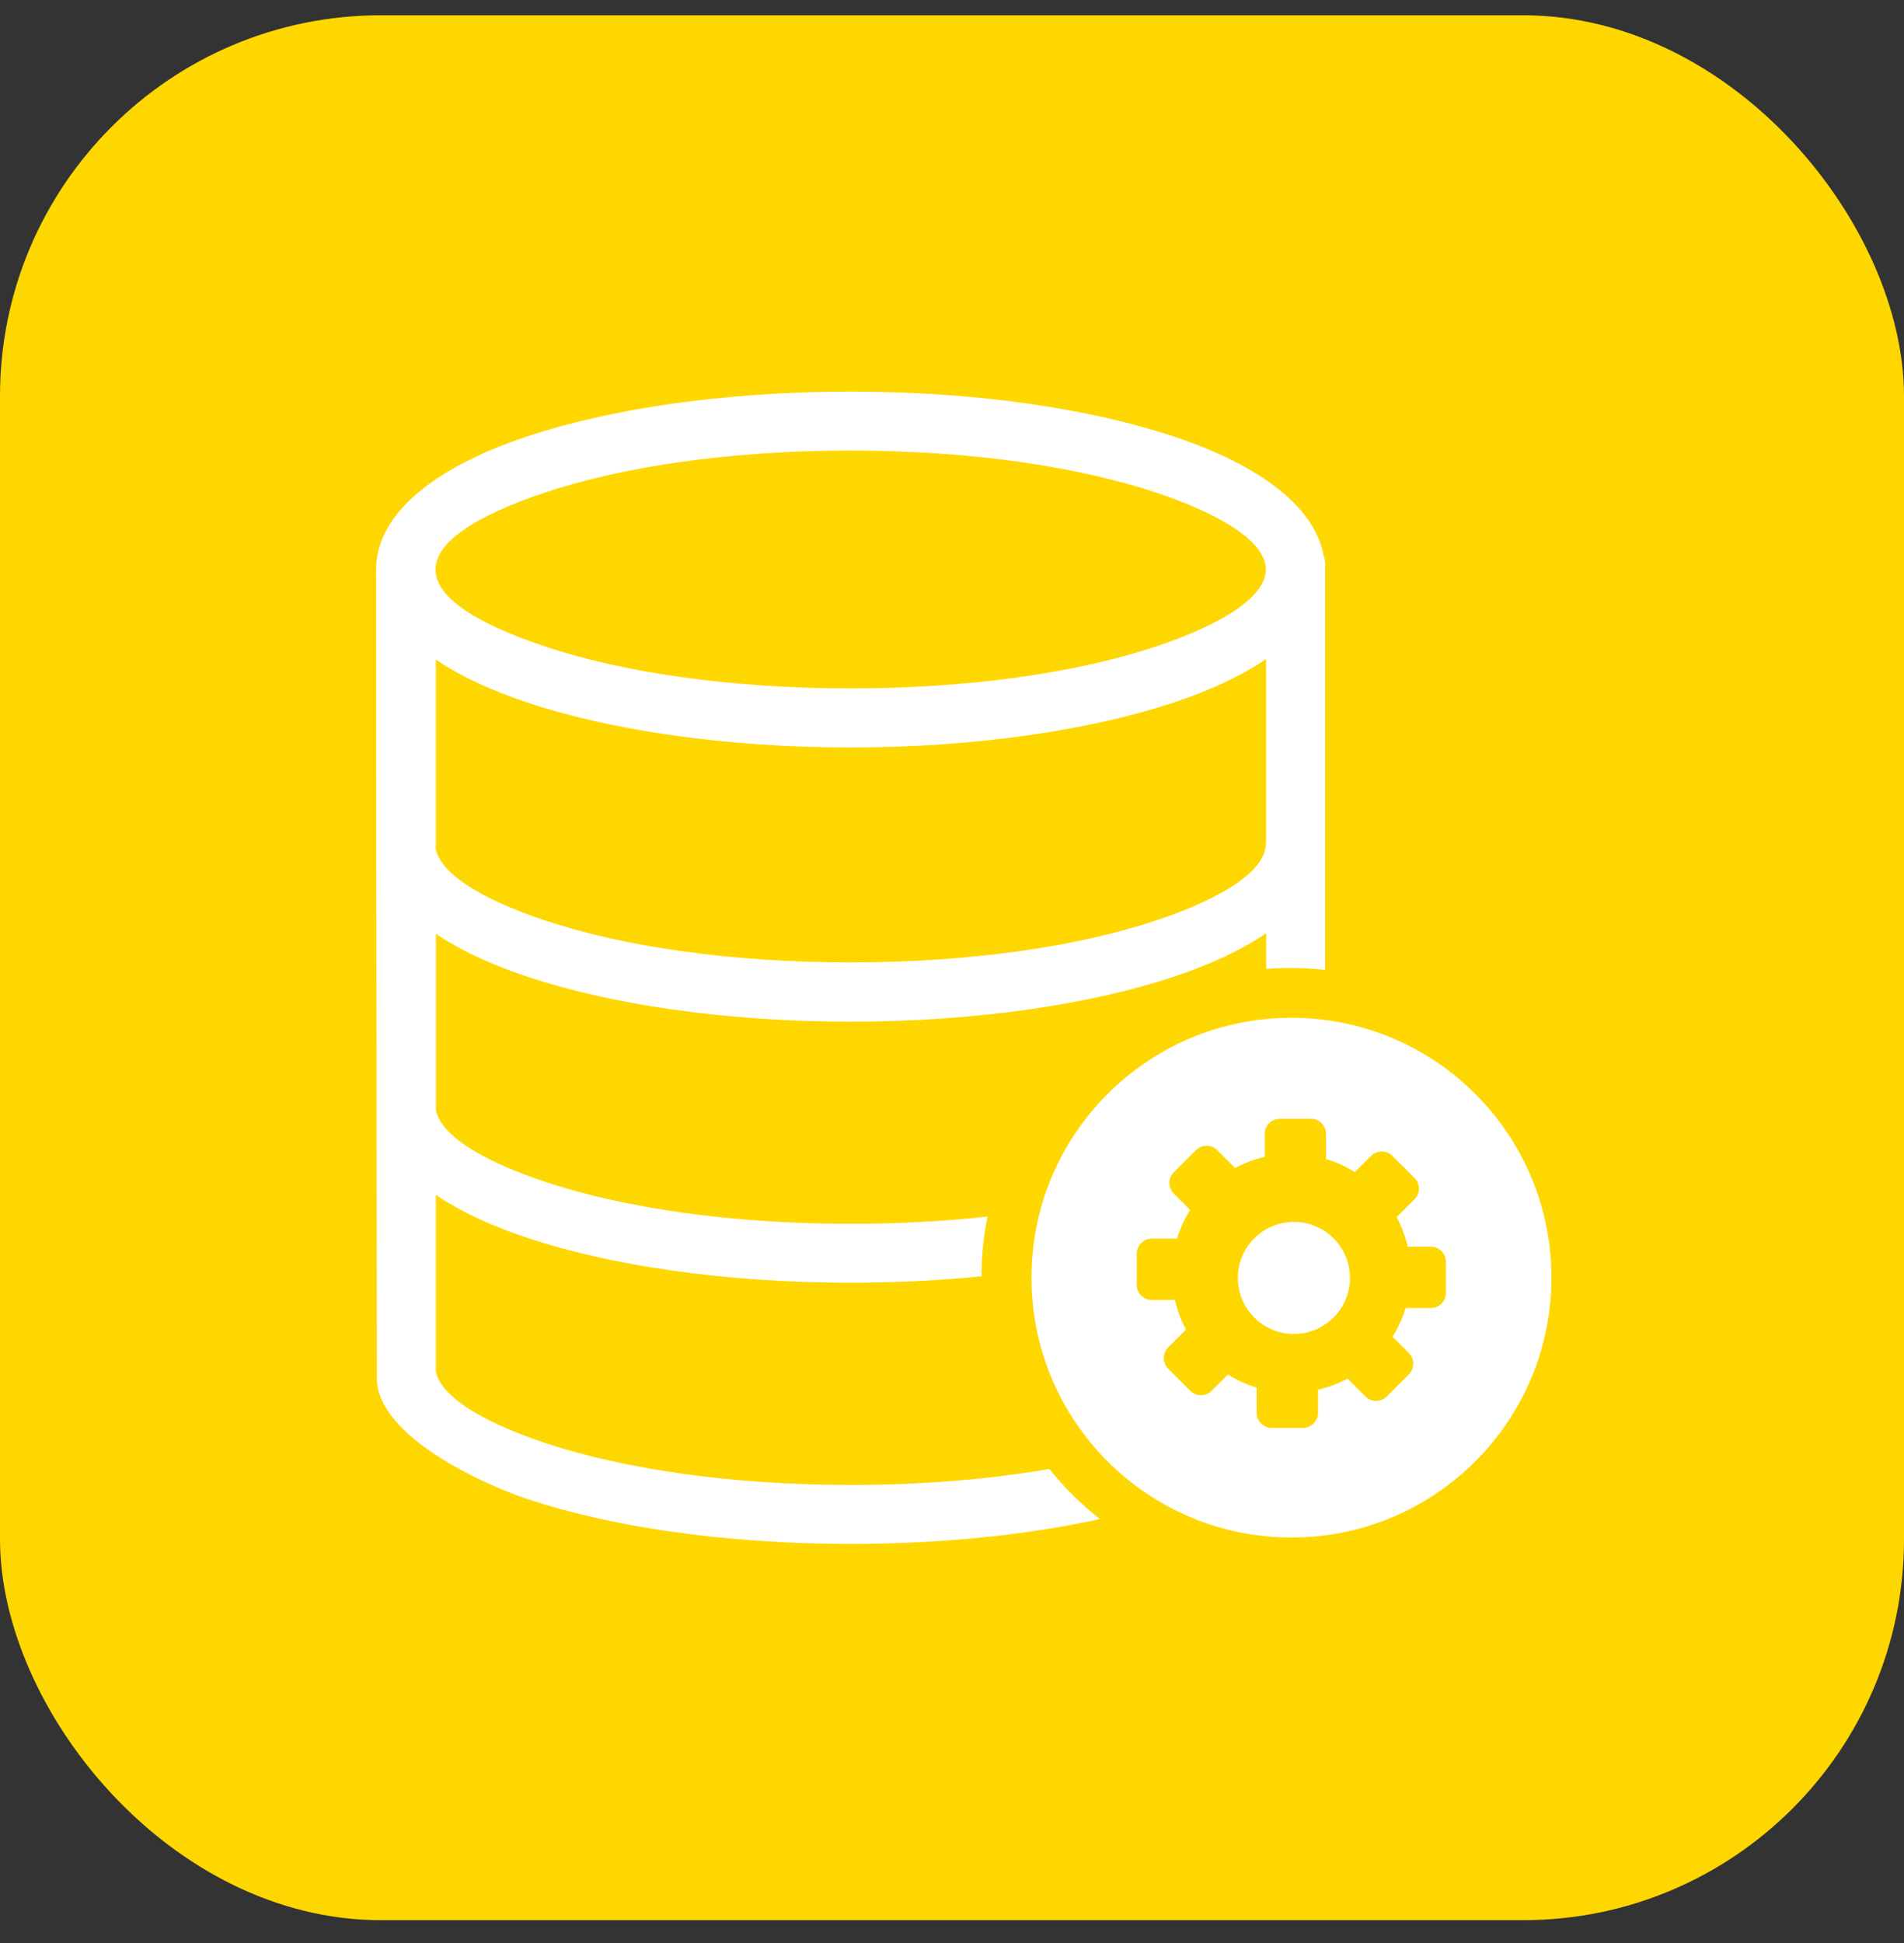
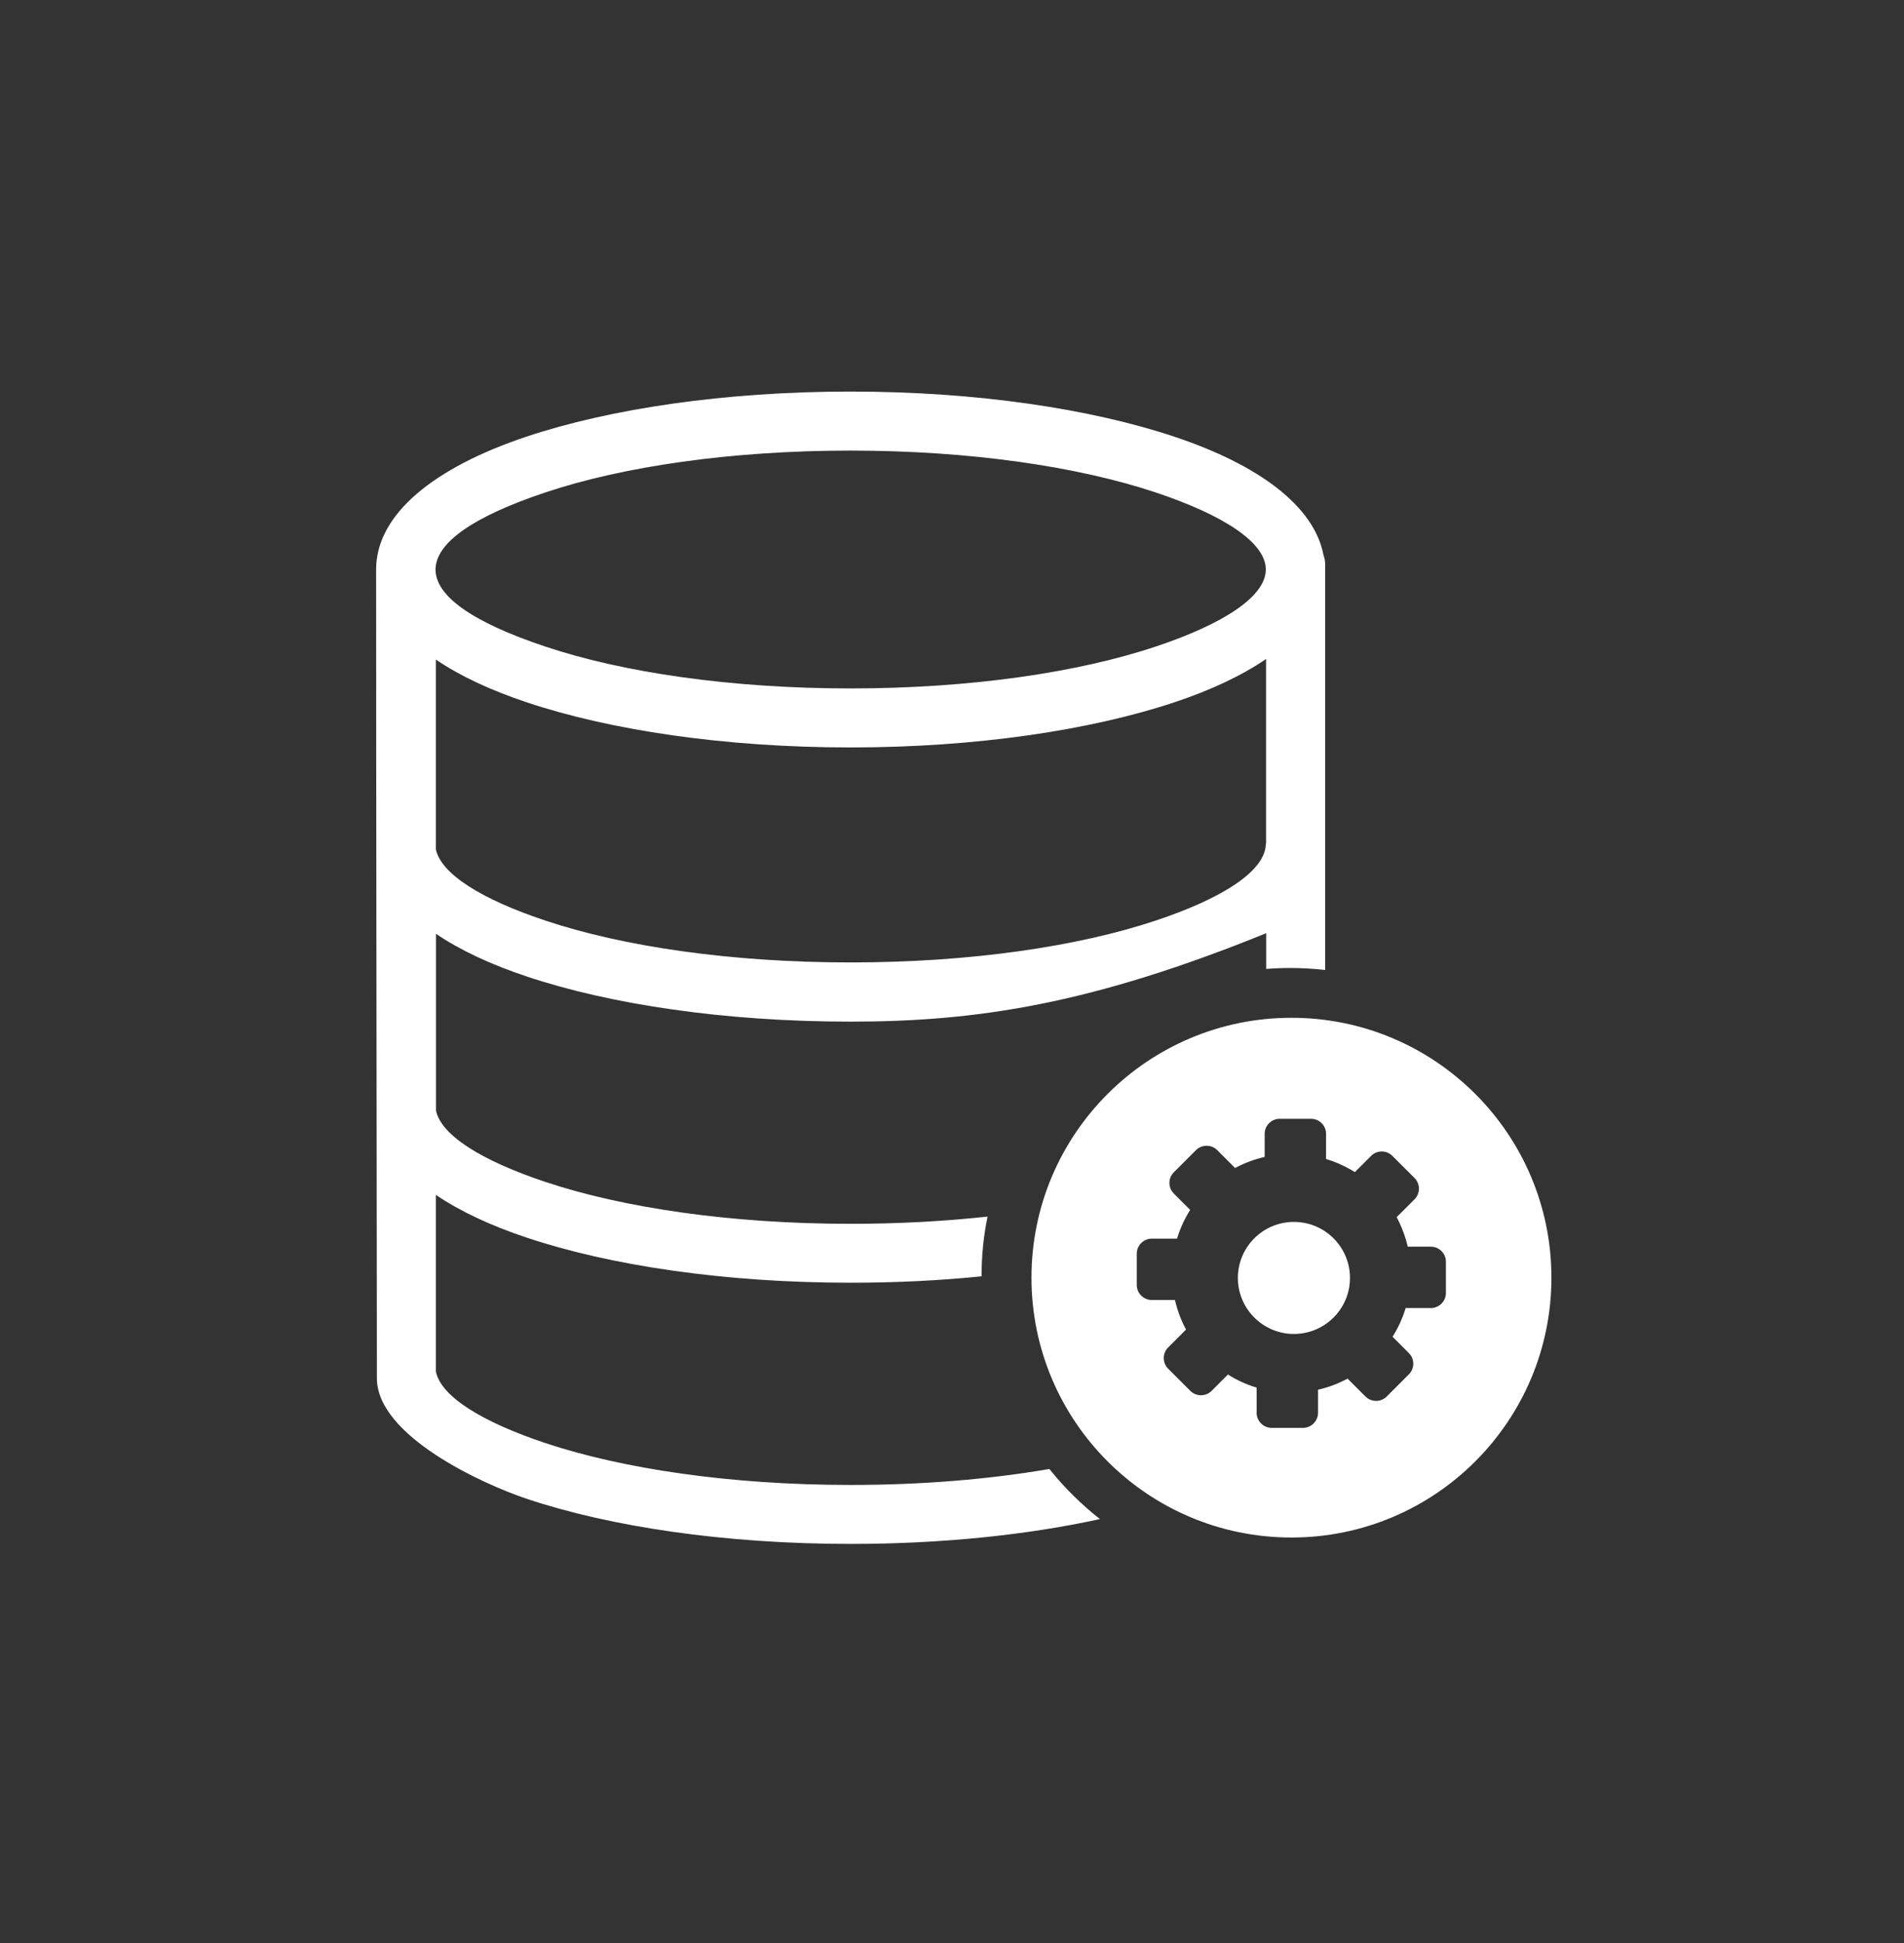
<svg xmlns="http://www.w3.org/2000/svg" width="50" height="51" viewBox="0 0 50 51" fill="none">
  <rect x="0" y="0" width="50" height="51" fill="#333333" stroke="none" />
-   <rect y="0.401" width="50" height="50" rx="10" fill="#FFD700" />
-   <path fill-rule="evenodd" clip-rule="evenodd" d="M33.914 26.715C37.684 26.715 40.741 29.77 40.741 33.536C40.741 37.303 37.684 40.357 33.914 40.357C30.144 40.357 27.087 37.303 27.087 33.536C27.087 29.77 30.144 26.715 33.914 26.715ZM33.979 32.073C34.793 32.073 35.451 32.733 35.451 33.544C35.451 34.354 34.791 35.014 33.979 35.014C33.168 35.014 32.507 34.354 32.507 33.544C32.507 32.733 33.165 32.073 33.979 32.073ZM36.564 30.339L37.147 30.921C37.3 31.075 37.3 31.325 37.147 31.479L36.677 31.948C36.807 32.191 36.905 32.455 36.968 32.723H37.576C37.794 32.723 37.97 32.901 37.97 33.117V33.94C37.97 34.156 37.792 34.334 37.576 34.334H36.913C36.833 34.6 36.717 34.854 36.569 35.087L36.998 35.516C37.151 35.669 37.151 35.92 36.998 36.073L36.416 36.656C36.262 36.809 36.011 36.809 35.858 36.656L35.388 36.186C35.145 36.317 34.881 36.417 34.612 36.477V37.085C34.612 37.3 34.434 37.479 34.218 37.479H33.394C33.178 37.479 33 37.3 33 37.085V36.422C32.733 36.342 32.48 36.227 32.246 36.078L31.817 36.508C31.663 36.661 31.412 36.661 31.259 36.508L30.676 35.925C30.523 35.772 30.523 35.521 30.676 35.368L31.146 34.899C31.015 34.656 30.917 34.392 30.855 34.123H30.247C30.031 34.123 29.852 33.945 29.852 33.73V32.906C29.852 32.691 30.031 32.512 30.247 32.512H30.91C30.99 32.246 31.106 31.993 31.254 31.757L30.825 31.328C30.671 31.175 30.671 30.924 30.825 30.771L31.407 30.189C31.56 30.036 31.812 30.036 31.965 30.189L32.434 30.658C32.676 30.527 32.937 30.43 33.211 30.367V29.759C33.211 29.544 33.389 29.366 33.605 29.366H34.429C34.645 29.366 34.823 29.544 34.823 29.759V30.422C35.089 30.502 35.343 30.618 35.579 30.766L36.009 30.337C36.159 30.186 36.411 30.186 36.564 30.339ZM14.32 16.971C16.354 17.651 19.188 18.07 22.335 18.07C25.482 18.07 28.315 17.651 30.35 16.971C32.136 16.376 33.241 15.654 33.241 14.948C33.241 14.243 32.136 13.521 30.35 12.926C28.315 12.248 25.482 11.827 22.335 11.827C19.188 11.827 16.354 12.246 14.32 12.926C10.53 14.191 10.424 15.674 14.32 16.971ZM11.444 22.289C11.585 22.946 12.657 23.609 14.32 24.163C16.354 24.843 19.188 25.262 22.335 25.262C25.482 25.262 28.315 24.843 30.35 24.163C32.136 23.569 33.241 22.846 33.241 22.141H33.248V17.297C32.613 17.732 31.797 18.116 30.84 18.434C28.647 19.164 25.638 19.619 22.335 19.619C19.029 19.619 16.023 19.167 13.83 18.434C12.883 18.118 12.077 17.742 11.446 17.312V22.289H11.444ZM25.776 33.501C24.683 33.612 23.528 33.669 22.335 33.669C19.029 33.669 16.023 33.218 13.83 32.485C12.883 32.169 12.077 31.792 11.446 31.363V36.003C11.587 36.661 12.66 37.323 14.322 37.878C16.357 38.555 19.19 38.977 22.337 38.977C24.226 38.977 25.999 38.826 27.557 38.558C27.948 39.045 28.393 39.486 28.885 39.873C26.994 40.287 24.744 40.525 22.337 40.525C19.032 40.525 16.025 40.074 13.833 39.341C12.677 38.954 9.897 37.69 9.897 36.174C9.897 35.996 9.897 35.847 9.897 35.677C9.892 28.771 9.877 21.86 9.877 14.948C9.877 13.503 11.386 12.276 13.828 11.46C16.02 10.73 19.029 10.278 22.335 10.278C25.64 10.278 28.647 10.73 30.84 11.463C33.062 12.203 34.512 13.287 34.755 14.567C34.785 14.647 34.8 14.735 34.8 14.828V25.461C34.499 25.426 34.193 25.408 33.881 25.408C33.668 25.408 33.459 25.416 33.251 25.433V24.495C32.615 24.929 31.799 25.313 30.842 25.631C28.649 26.362 25.64 26.816 22.337 26.816C19.032 26.816 16.025 26.364 13.833 25.631C12.886 25.315 12.079 24.939 11.449 24.51V29.15C11.59 29.807 12.662 30.47 14.325 31.024C16.359 31.702 19.193 32.123 22.34 32.123C23.598 32.123 24.806 32.056 25.934 31.933C25.829 32.437 25.776 32.964 25.776 33.501Z" fill="white" />
+   <path fill-rule="evenodd" clip-rule="evenodd" d="M33.914 26.715C37.684 26.715 40.741 29.77 40.741 33.536C40.741 37.303 37.684 40.357 33.914 40.357C30.144 40.357 27.087 37.303 27.087 33.536C27.087 29.77 30.144 26.715 33.914 26.715ZM33.979 32.073C34.793 32.073 35.451 32.733 35.451 33.544C35.451 34.354 34.791 35.014 33.979 35.014C33.168 35.014 32.507 34.354 32.507 33.544C32.507 32.733 33.165 32.073 33.979 32.073ZM36.564 30.339L37.147 30.921C37.3 31.075 37.3 31.325 37.147 31.479L36.677 31.948C36.807 32.191 36.905 32.455 36.968 32.723H37.576C37.794 32.723 37.97 32.901 37.97 33.117V33.94C37.97 34.156 37.792 34.334 37.576 34.334H36.913C36.833 34.6 36.717 34.854 36.569 35.087L36.998 35.516C37.151 35.669 37.151 35.92 36.998 36.073L36.416 36.656C36.262 36.809 36.011 36.809 35.858 36.656L35.388 36.186C35.145 36.317 34.881 36.417 34.612 36.477V37.085C34.612 37.3 34.434 37.479 34.218 37.479H33.394C33.178 37.479 33 37.3 33 37.085V36.422C32.733 36.342 32.48 36.227 32.246 36.078L31.817 36.508C31.663 36.661 31.412 36.661 31.259 36.508L30.676 35.925C30.523 35.772 30.523 35.521 30.676 35.368L31.146 34.899C31.015 34.656 30.917 34.392 30.855 34.123H30.247C30.031 34.123 29.852 33.945 29.852 33.73V32.906C29.852 32.691 30.031 32.512 30.247 32.512H30.91C30.99 32.246 31.106 31.993 31.254 31.757L30.825 31.328C30.671 31.175 30.671 30.924 30.825 30.771L31.407 30.189C31.56 30.036 31.812 30.036 31.965 30.189L32.434 30.658C32.676 30.527 32.937 30.43 33.211 30.367V29.759C33.211 29.544 33.389 29.366 33.605 29.366H34.429C34.645 29.366 34.823 29.544 34.823 29.759V30.422C35.089 30.502 35.343 30.618 35.579 30.766L36.009 30.337C36.159 30.186 36.411 30.186 36.564 30.339ZM14.32 16.971C16.354 17.651 19.188 18.07 22.335 18.07C25.482 18.07 28.315 17.651 30.35 16.971C32.136 16.376 33.241 15.654 33.241 14.948C33.241 14.243 32.136 13.521 30.35 12.926C28.315 12.248 25.482 11.827 22.335 11.827C19.188 11.827 16.354 12.246 14.32 12.926C10.53 14.191 10.424 15.674 14.32 16.971ZM11.444 22.289C11.585 22.946 12.657 23.609 14.32 24.163C16.354 24.843 19.188 25.262 22.335 25.262C25.482 25.262 28.315 24.843 30.35 24.163C32.136 23.569 33.241 22.846 33.241 22.141H33.248V17.297C32.613 17.732 31.797 18.116 30.84 18.434C28.647 19.164 25.638 19.619 22.335 19.619C19.029 19.619 16.023 19.167 13.83 18.434C12.883 18.118 12.077 17.742 11.446 17.312V22.289H11.444ZM25.776 33.501C24.683 33.612 23.528 33.669 22.335 33.669C19.029 33.669 16.023 33.218 13.83 32.485C12.883 32.169 12.077 31.792 11.446 31.363V36.003C11.587 36.661 12.66 37.323 14.322 37.878C16.357 38.555 19.19 38.977 22.337 38.977C24.226 38.977 25.999 38.826 27.557 38.558C27.948 39.045 28.393 39.486 28.885 39.873C26.994 40.287 24.744 40.525 22.337 40.525C19.032 40.525 16.025 40.074 13.833 39.341C12.677 38.954 9.897 37.69 9.897 36.174C9.897 35.996 9.897 35.847 9.897 35.677C9.892 28.771 9.877 21.86 9.877 14.948C9.877 13.503 11.386 12.276 13.828 11.46C16.02 10.73 19.029 10.278 22.335 10.278C25.64 10.278 28.647 10.73 30.84 11.463C33.062 12.203 34.512 13.287 34.755 14.567C34.785 14.647 34.8 14.735 34.8 14.828V25.461C34.499 25.426 34.193 25.408 33.881 25.408C33.668 25.408 33.459 25.416 33.251 25.433V24.495C28.649 26.362 25.64 26.816 22.337 26.816C19.032 26.816 16.025 26.364 13.833 25.631C12.886 25.315 12.079 24.939 11.449 24.51V29.15C11.59 29.807 12.662 30.47 14.325 31.024C16.359 31.702 19.193 32.123 22.34 32.123C23.598 32.123 24.806 32.056 25.934 31.933C25.829 32.437 25.776 32.964 25.776 33.501Z" fill="white" />
</svg>